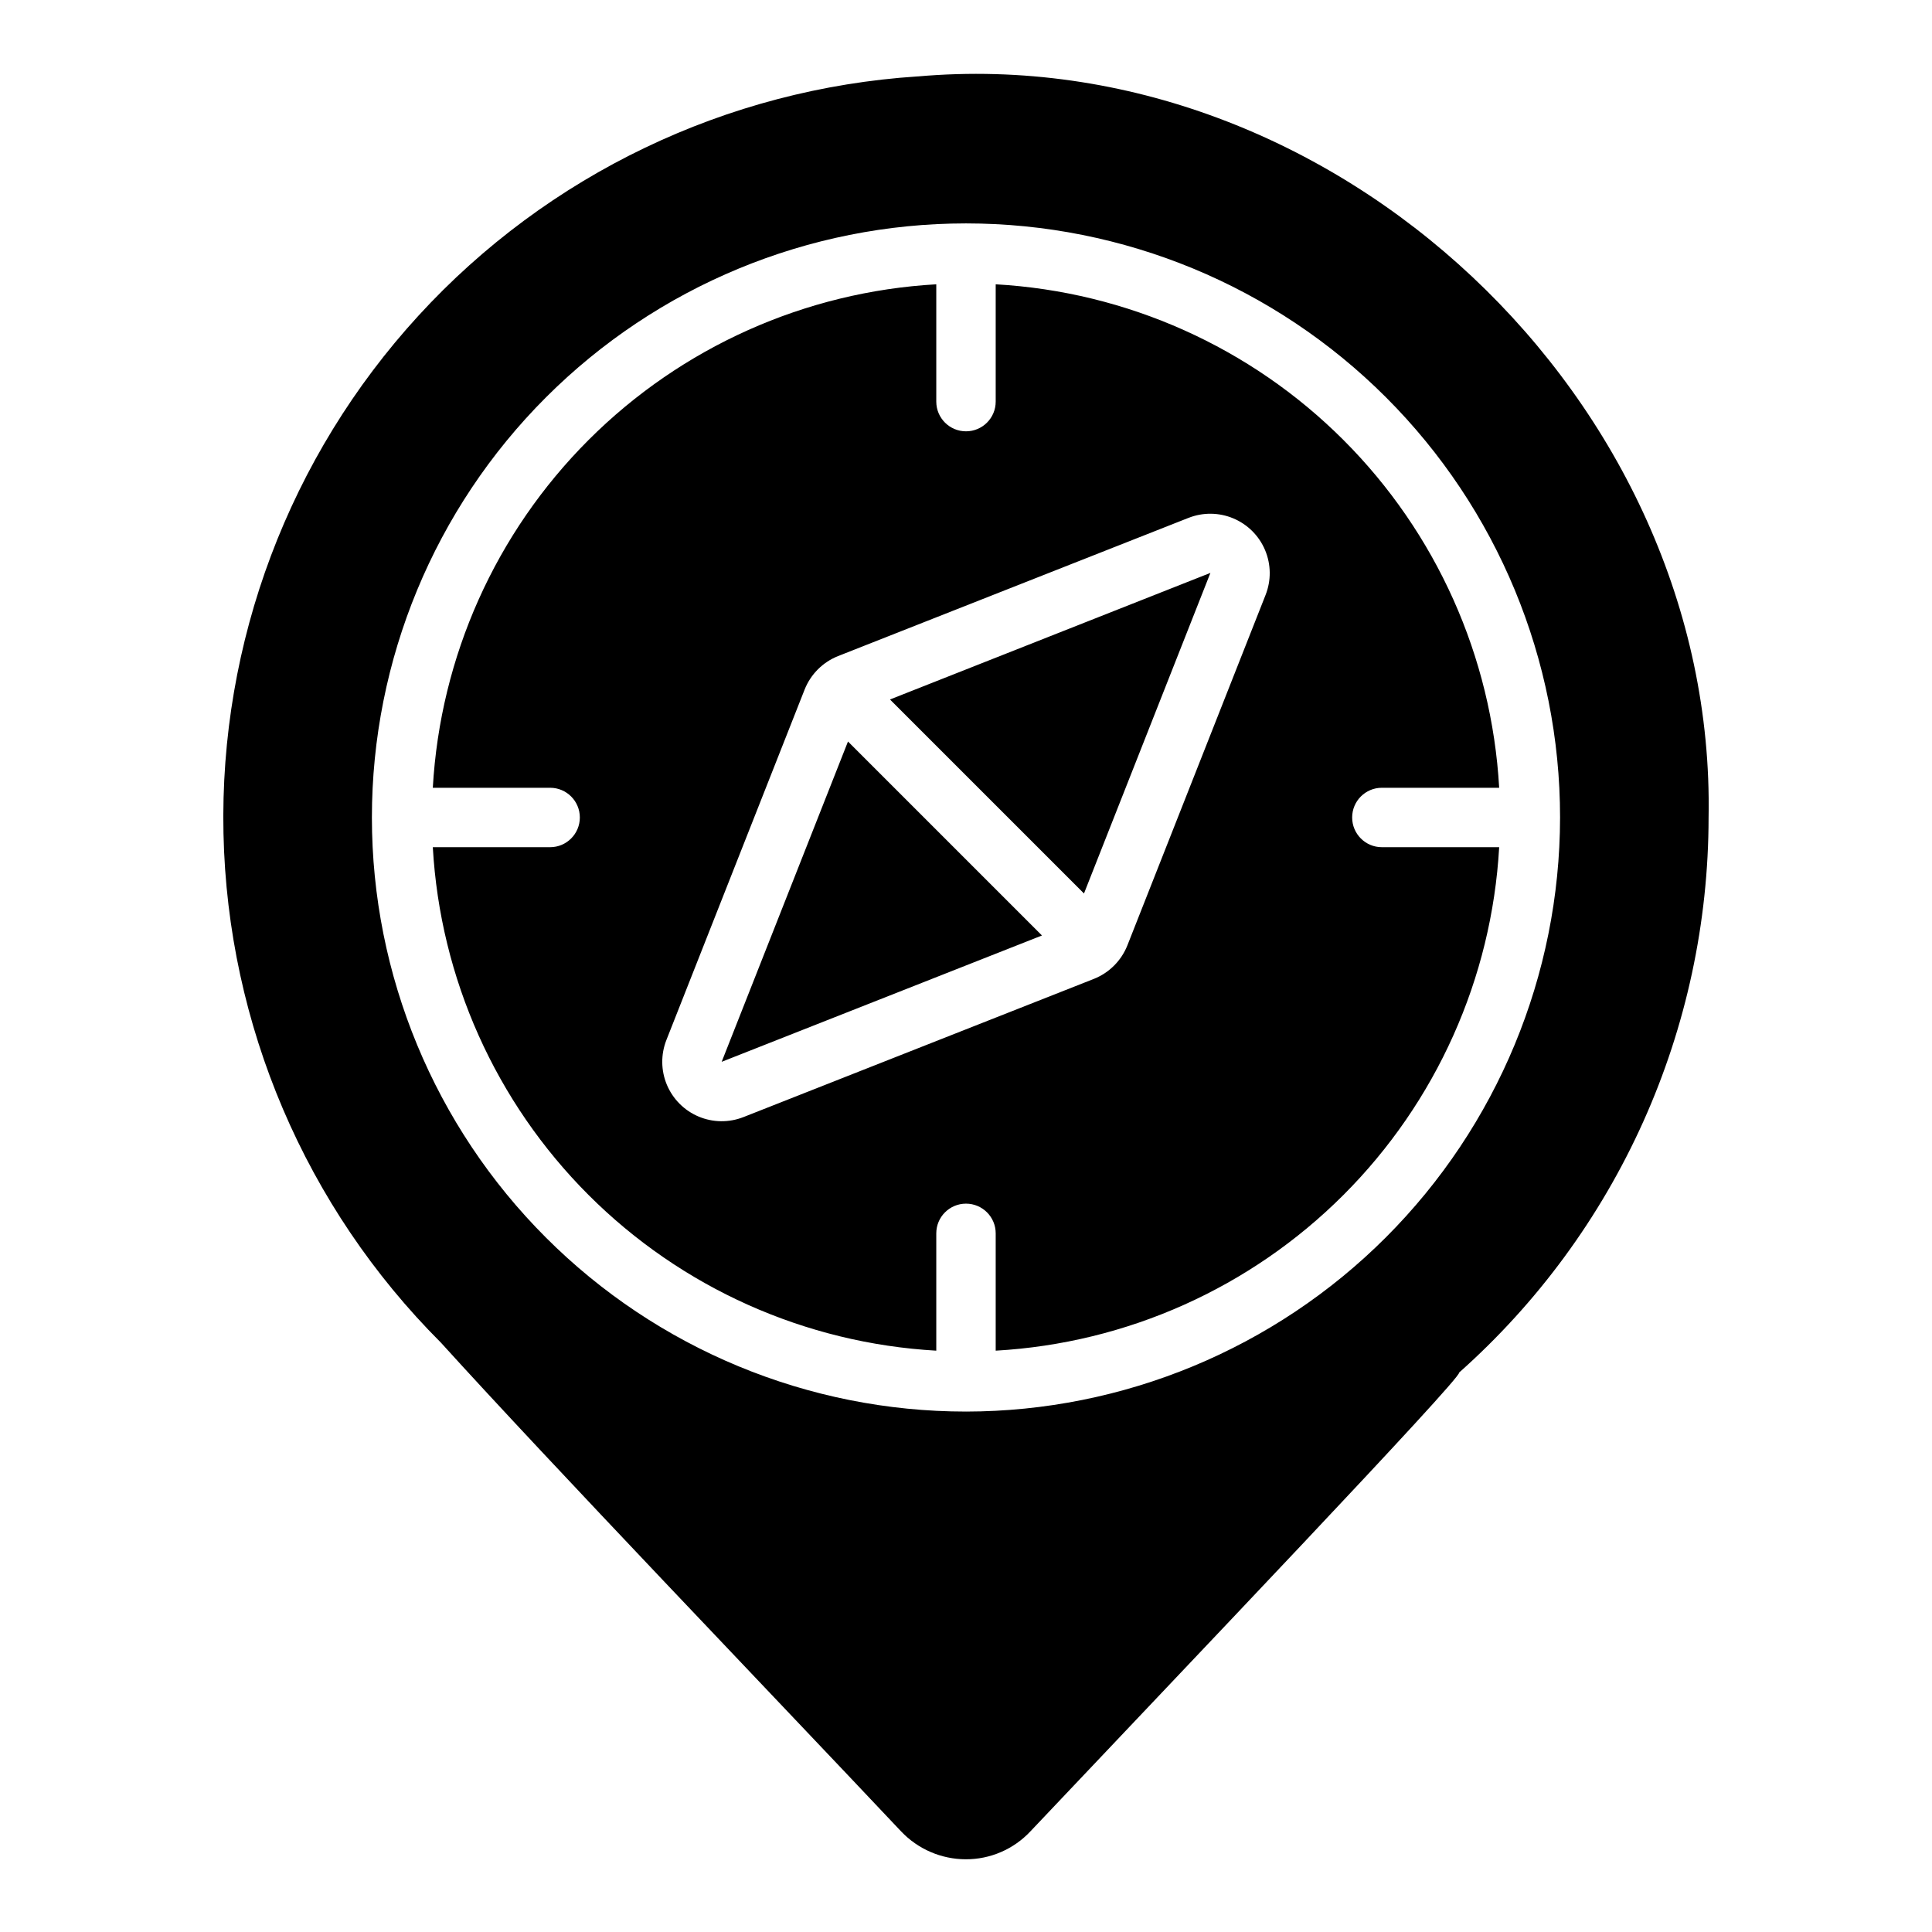
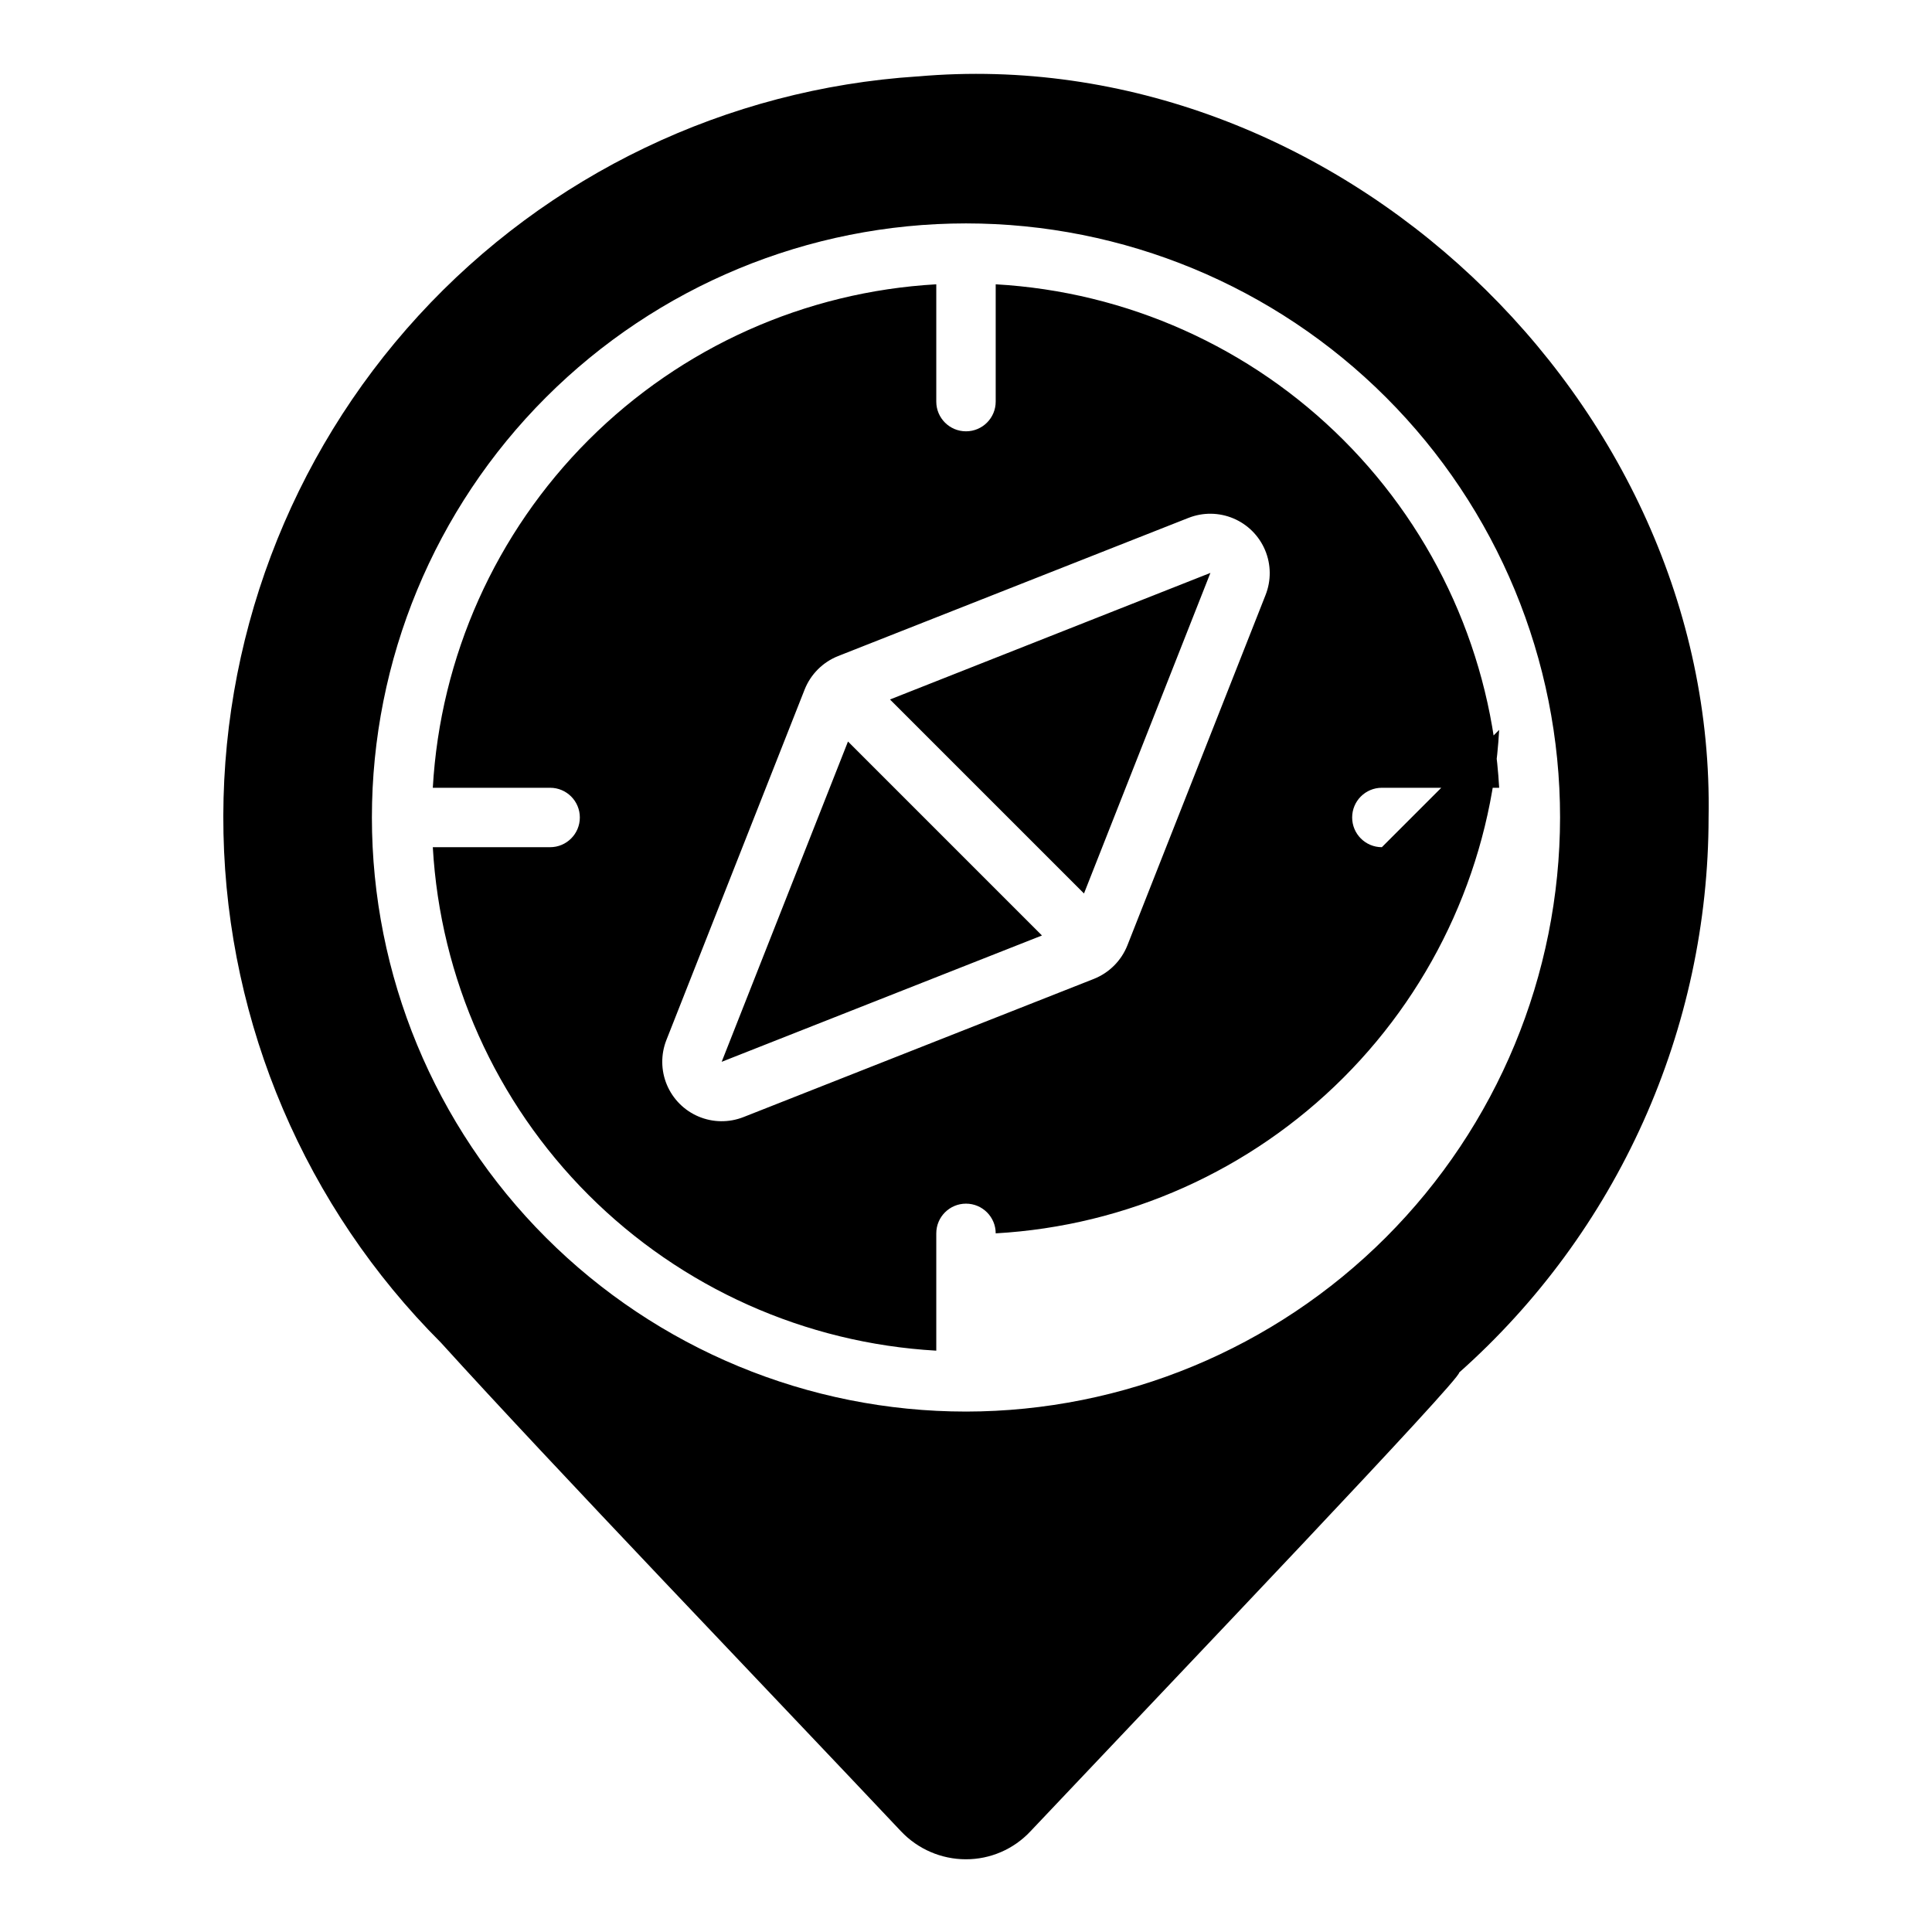
<svg xmlns="http://www.w3.org/2000/svg" fill="#000000" width="800px" height="800px" version="1.1" viewBox="144 144 512 512">
-   <path d="m387.18 164.25c-50.613 3.297-97.996 26.008-132.27 63.395-34.27 37.387-52.785 86.562-51.684 137.27 1.105 50.707 21.746 99.027 57.613 134.89 29.492 32.531 87.223 92.676 121.96 129.53 4.461 4.707 10.652 7.383 17.137 7.394 6.488 0.023 12.695-2.656 17.133-7.398 39.664-41.961 114.39-120.23 113.62-121.59 20.77-18.465 37.395-41.121 48.789-66.469 11.395-25.352 17.293-52.828 17.316-80.621 2.066-110.44-99.137-206.15-209.62-196.39zm12.82 353.83c-41.758 0-81.805-16.586-111.33-46.113-29.527-29.523-46.113-69.57-46.113-111.33 0-41.754 16.586-81.801 46.113-111.32 29.523-29.527 69.57-46.113 111.33-46.113 41.754 0 81.801 16.586 111.32 46.113 29.527 29.523 46.113 69.57 46.113 111.32-0.047 41.742-16.648 81.762-46.164 111.28-29.516 29.516-69.535 46.117-111.27 46.164zm-20.145-188.71 84.91-33.543-0.02 0.062-33.477 84.891zm-11.129 11.137 51.406 51.406-84.883 33.48zm141.48 28.008c-4.348 0-7.871-3.527-7.871-7.875 0-4.348 3.523-7.871 7.871-7.871h31.09c-1.965-34.746-16.656-67.555-41.266-92.16-24.605-24.609-57.414-39.297-92.16-41.266v31.09c0 4.348-3.523 7.871-7.871 7.871s-7.875-3.523-7.875-7.871v-31.09c-34.746 1.969-67.551 16.656-92.16 41.266-24.609 24.605-39.297 57.414-41.266 92.16h31.09c4.348 0 7.875 3.523 7.875 7.871 0 4.348-3.527 7.875-7.875 7.875h-31.09c1.969 34.746 16.656 67.551 41.266 92.16s57.414 39.297 92.16 41.266v-31.09c0-4.348 3.527-7.871 7.875-7.871s7.871 3.523 7.871 7.871v31.09c34.746-1.969 67.555-16.656 92.16-41.266 24.609-24.609 39.301-57.414 41.266-92.16zm-30.816-66.844-36.625 92.871c-1.609 4.047-4.809 7.25-8.848 8.863l-92.887 36.633h-0.004c-3.828 1.508-8.094 1.461-11.883-0.137-3.793-1.594-6.809-4.613-8.406-8.402-1.594-3.793-1.641-8.059-0.133-11.887l36.629-92.871c1.605-4.047 4.805-7.25 8.848-8.867l92.887-36.633v0.004c3.828-1.512 8.094-1.461 11.887 0.137 3.789 1.594 6.809 4.613 8.402 8.402 1.598 3.793 1.645 8.059 0.133 11.887z" />
+   <path d="m387.18 164.25c-50.613 3.297-97.996 26.008-132.27 63.395-34.27 37.387-52.785 86.562-51.684 137.27 1.105 50.707 21.746 99.027 57.613 134.89 29.492 32.531 87.223 92.676 121.96 129.53 4.461 4.707 10.652 7.383 17.137 7.394 6.488 0.023 12.695-2.656 17.133-7.398 39.664-41.961 114.39-120.23 113.62-121.59 20.77-18.465 37.395-41.121 48.789-66.469 11.395-25.352 17.293-52.828 17.316-80.621 2.066-110.44-99.137-206.15-209.62-196.39zm12.82 353.83c-41.758 0-81.805-16.586-111.33-46.113-29.527-29.523-46.113-69.57-46.113-111.33 0-41.754 16.586-81.801 46.113-111.32 29.523-29.527 69.57-46.113 111.33-46.113 41.754 0 81.801 16.586 111.32 46.113 29.527 29.523 46.113 69.57 46.113 111.32-0.047 41.742-16.648 81.762-46.164 111.28-29.516 29.516-69.535 46.117-111.27 46.164zm-20.145-188.71 84.91-33.543-0.02 0.062-33.477 84.891zm-11.129 11.137 51.406 51.406-84.883 33.48zm141.48 28.008c-4.348 0-7.871-3.527-7.871-7.875 0-4.348 3.523-7.871 7.871-7.871h31.09c-1.965-34.746-16.656-67.555-41.266-92.16-24.605-24.609-57.414-39.297-92.16-41.266v31.09c0 4.348-3.523 7.871-7.871 7.871s-7.875-3.523-7.875-7.871v-31.09c-34.746 1.969-67.551 16.656-92.16 41.266-24.609 24.605-39.297 57.414-41.266 92.16h31.09c4.348 0 7.875 3.523 7.875 7.871 0 4.348-3.527 7.875-7.875 7.875h-31.09c1.969 34.746 16.656 67.551 41.266 92.16s57.414 39.297 92.16 41.266v-31.09c0-4.348 3.527-7.871 7.875-7.871s7.871 3.523 7.871 7.871c34.746-1.969 67.555-16.656 92.16-41.266 24.609-24.609 39.301-57.414 41.266-92.16zm-30.816-66.844-36.625 92.871c-1.609 4.047-4.809 7.25-8.848 8.863l-92.887 36.633h-0.004c-3.828 1.508-8.094 1.461-11.883-0.137-3.793-1.594-6.809-4.613-8.406-8.402-1.594-3.793-1.641-8.059-0.133-11.887l36.629-92.871c1.605-4.047 4.805-7.25 8.848-8.867l92.887-36.633v0.004c3.828-1.512 8.094-1.461 11.887 0.137 3.789 1.594 6.809 4.613 8.402 8.402 1.598 3.793 1.645 8.059 0.133 11.887z" />
</svg>